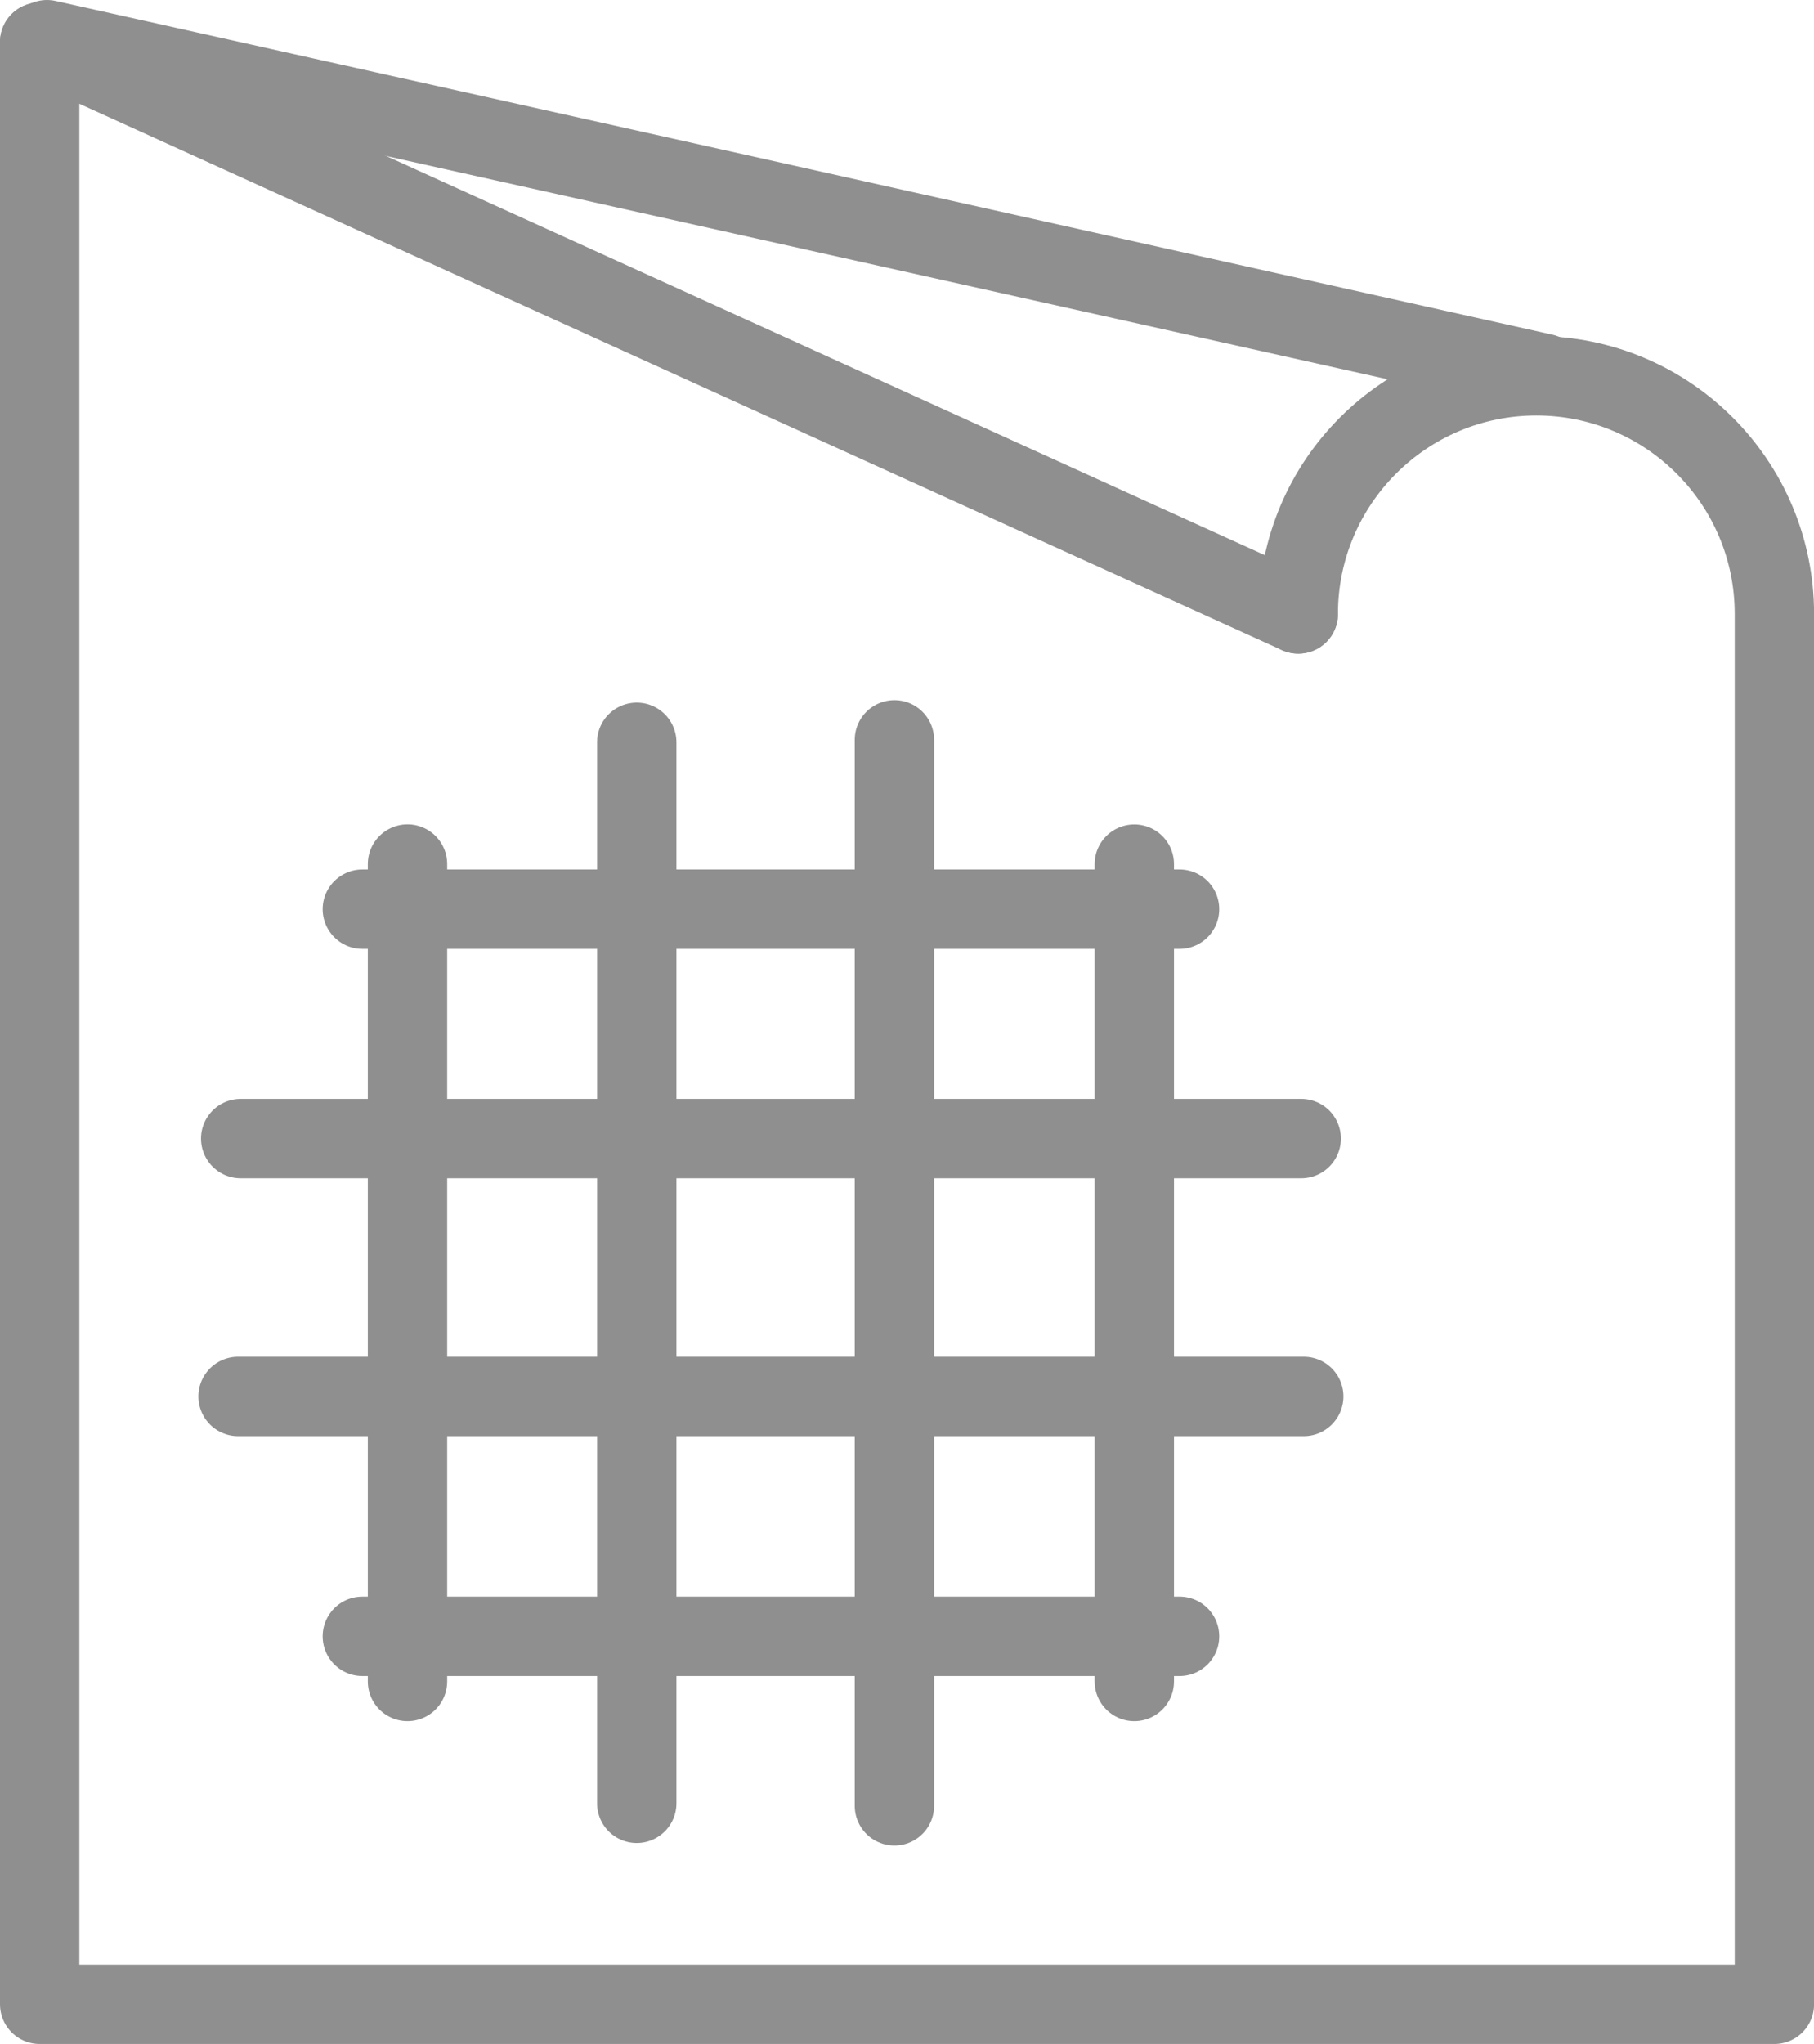
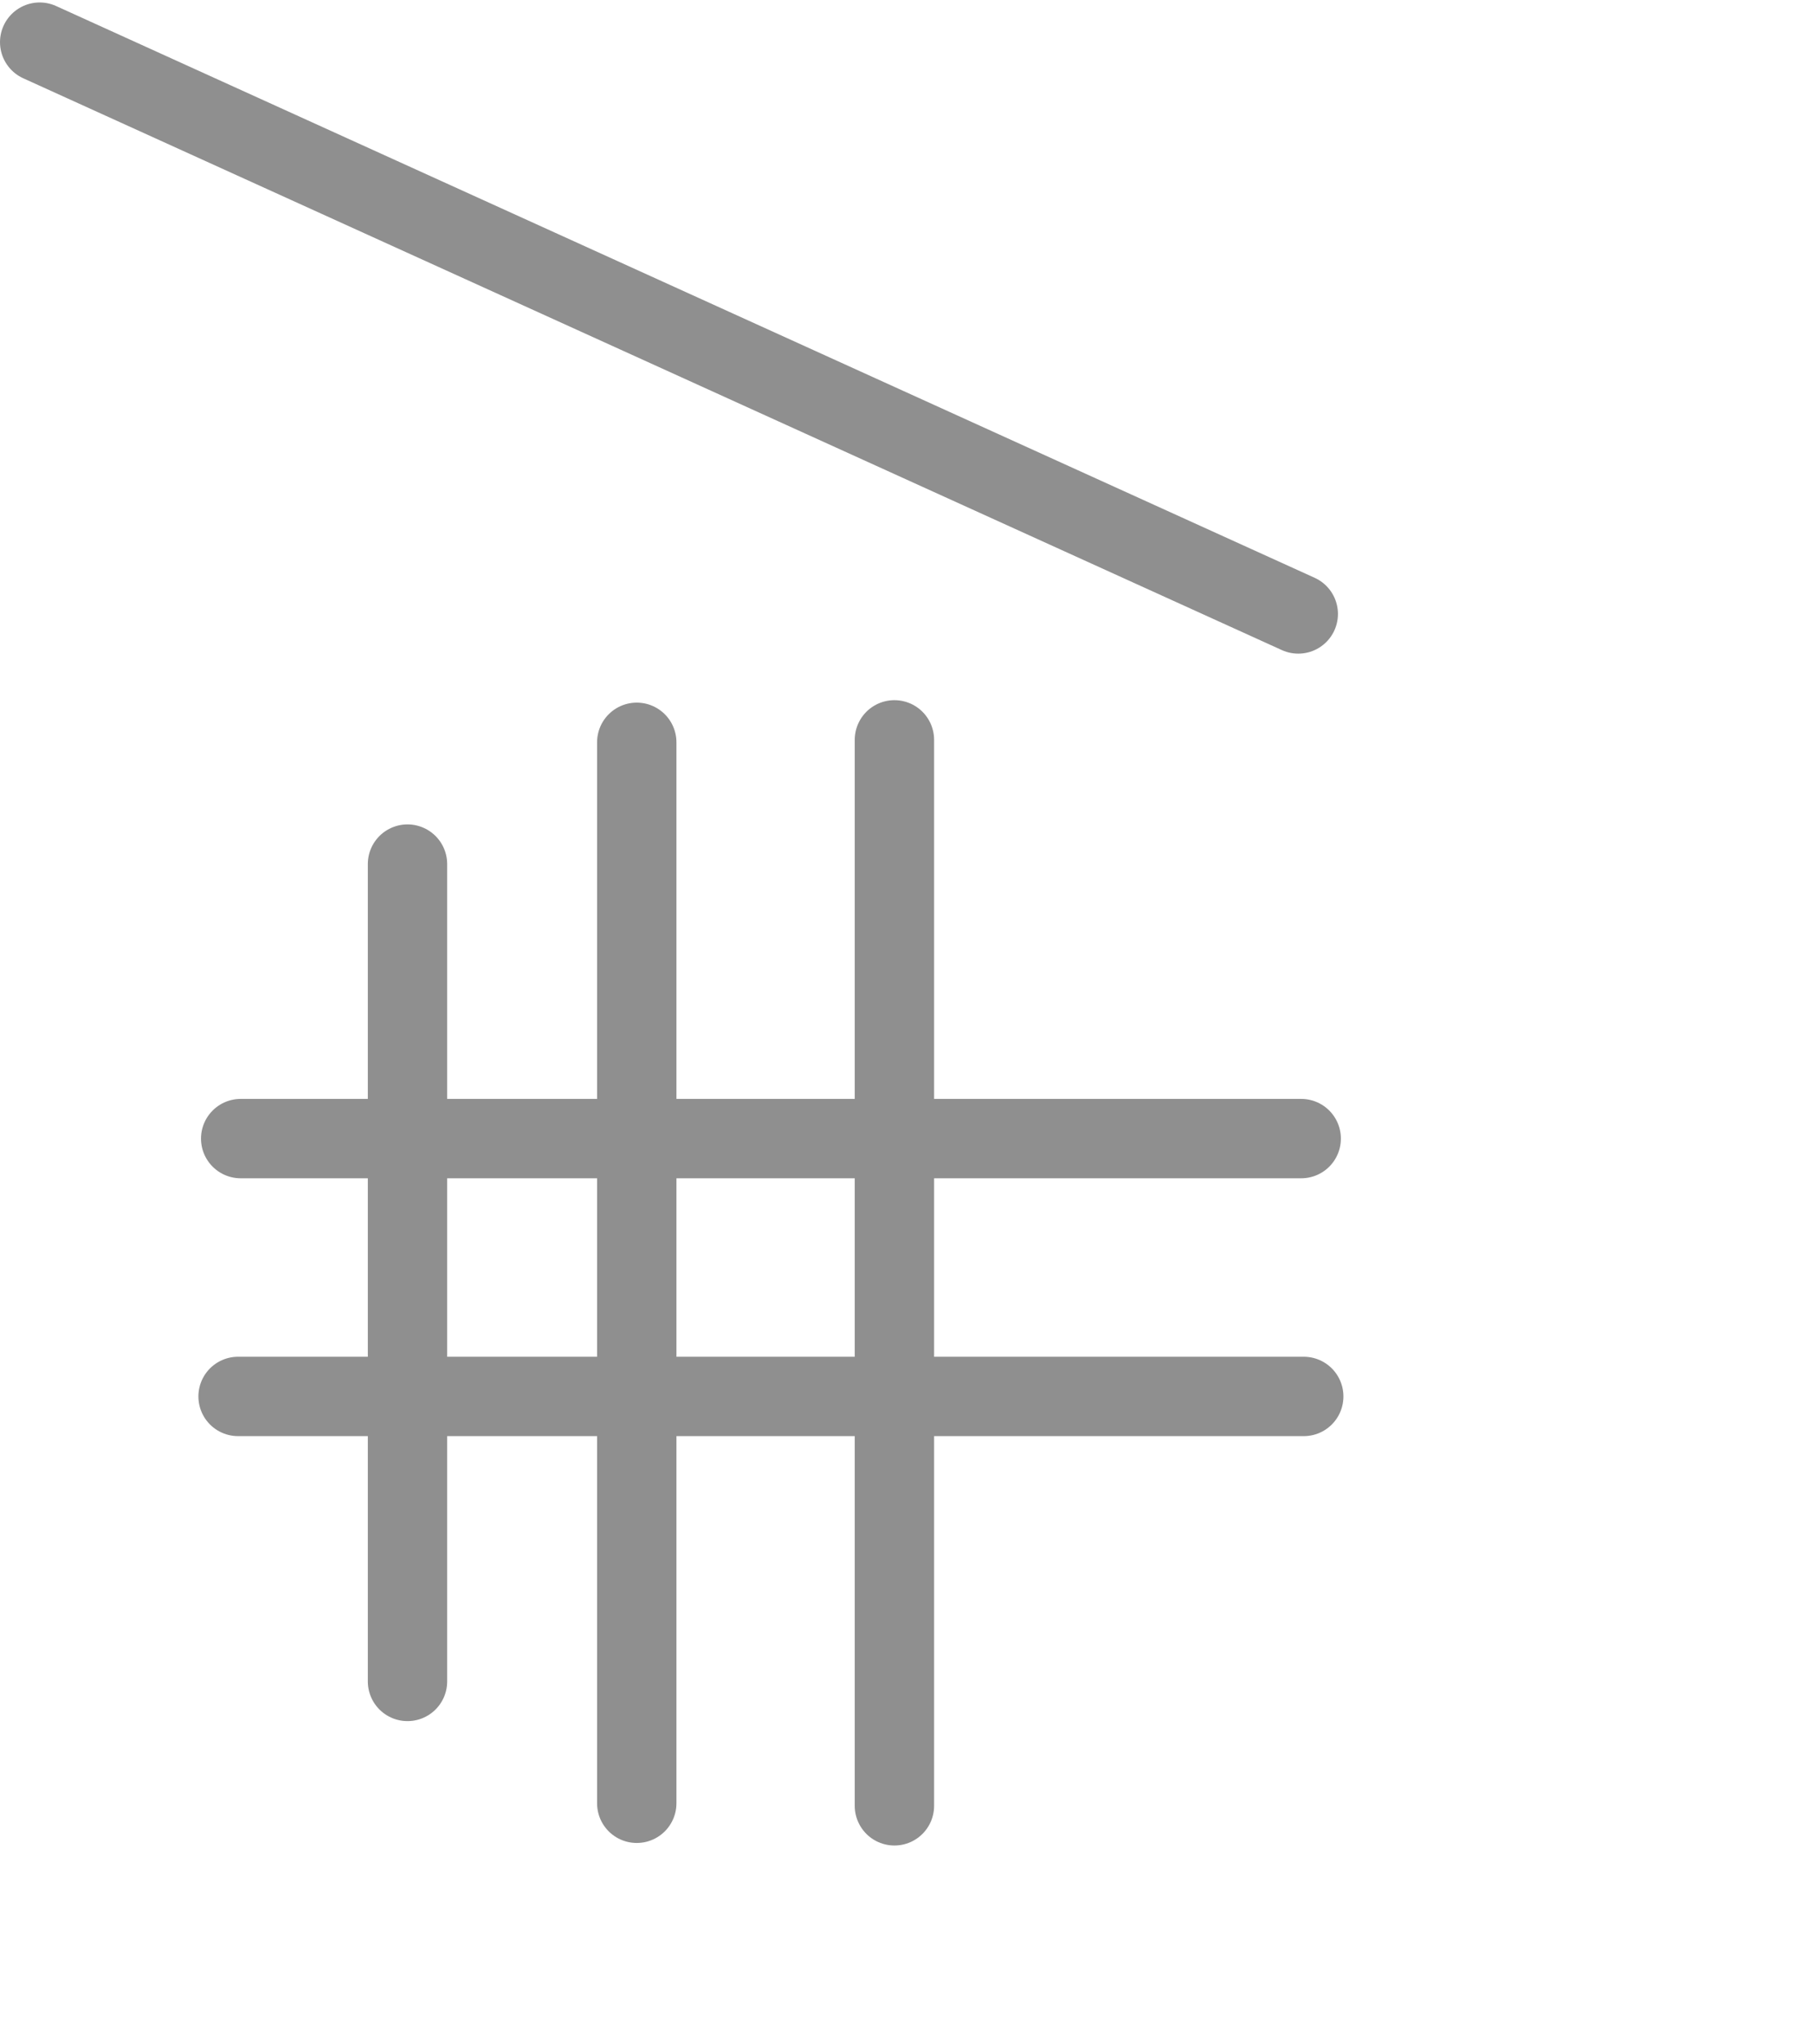
<svg xmlns="http://www.w3.org/2000/svg" version="1.1" id="Layer_1" x="0px" y="0px" width="22.859px" height="25.748px" viewBox="0 0 22.859 25.748" enable-background="new 0 0 22.859 25.748" xml:space="preserve">
  <g>
-     <path fill="none" stroke="#8F8F8F" stroke-linecap="round" stroke-linejoin="round" stroke-miterlimit="10" d="M16.36,7.734   c0-1.657,1.344-3,3-3c1.657,0,3,1.343,3,3v17.514H0.5V0.531" />
    <line fill="none" stroke="#8F8F8F" stroke-linecap="round" stroke-linejoin="round" stroke-miterlimit="10" x1="0.5" y1="0.531" x2="16.36" y2="7.734" />
-     <line fill="none" stroke="#8F8F8F" stroke-linecap="round" stroke-linejoin="round" stroke-miterlimit="10" x1="0.592" y1="0.5" x2="19.453" y2="4.704" />
  </g>
  <g>
    <line fill="none" stroke="#8F8F8F" stroke-linecap="round" stroke-linejoin="round" stroke-miterlimit="10" x1="5.135" y1="10.885" x2="5.135" y2="21.181" />
    <line fill="none" stroke="#8F8F8F" stroke-linecap="round" stroke-linejoin="round" stroke-miterlimit="10" x1="8.024" y1="9.351" x2="8.024" y2="22.716" />
    <line fill="none" stroke="#8F8F8F" stroke-linecap="round" stroke-linejoin="round" stroke-miterlimit="10" x1="11.271" y1="9.32" x2="11.271" y2="22.748" />
-     <line fill="none" stroke="#8F8F8F" stroke-linecap="round" stroke-linejoin="round" stroke-miterlimit="10" x1="14.294" y1="10.886" x2="14.294" y2="21.181" />
-     <line fill="none" stroke="#8F8F8F" stroke-linecap="round" stroke-linejoin="round" stroke-miterlimit="10" x1="14.864" y1="11.453" x2="4.566" y2="11.453" />
    <line fill="none" stroke="#8F8F8F" stroke-linecap="round" stroke-linejoin="round" stroke-miterlimit="10" x1="16.397" y1="14.343" x2="3.033" y2="14.343" />
    <line fill="none" stroke="#8F8F8F" stroke-linecap="round" stroke-linejoin="round" stroke-miterlimit="10" x1="16.429" y1="17.591" x2="3" y2="17.591" />
-     <line fill="none" stroke="#8F8F8F" stroke-linecap="round" stroke-linejoin="round" stroke-miterlimit="10" x1="14.864" y1="20.613" x2="4.566" y2="20.613" />
  </g>
</svg>